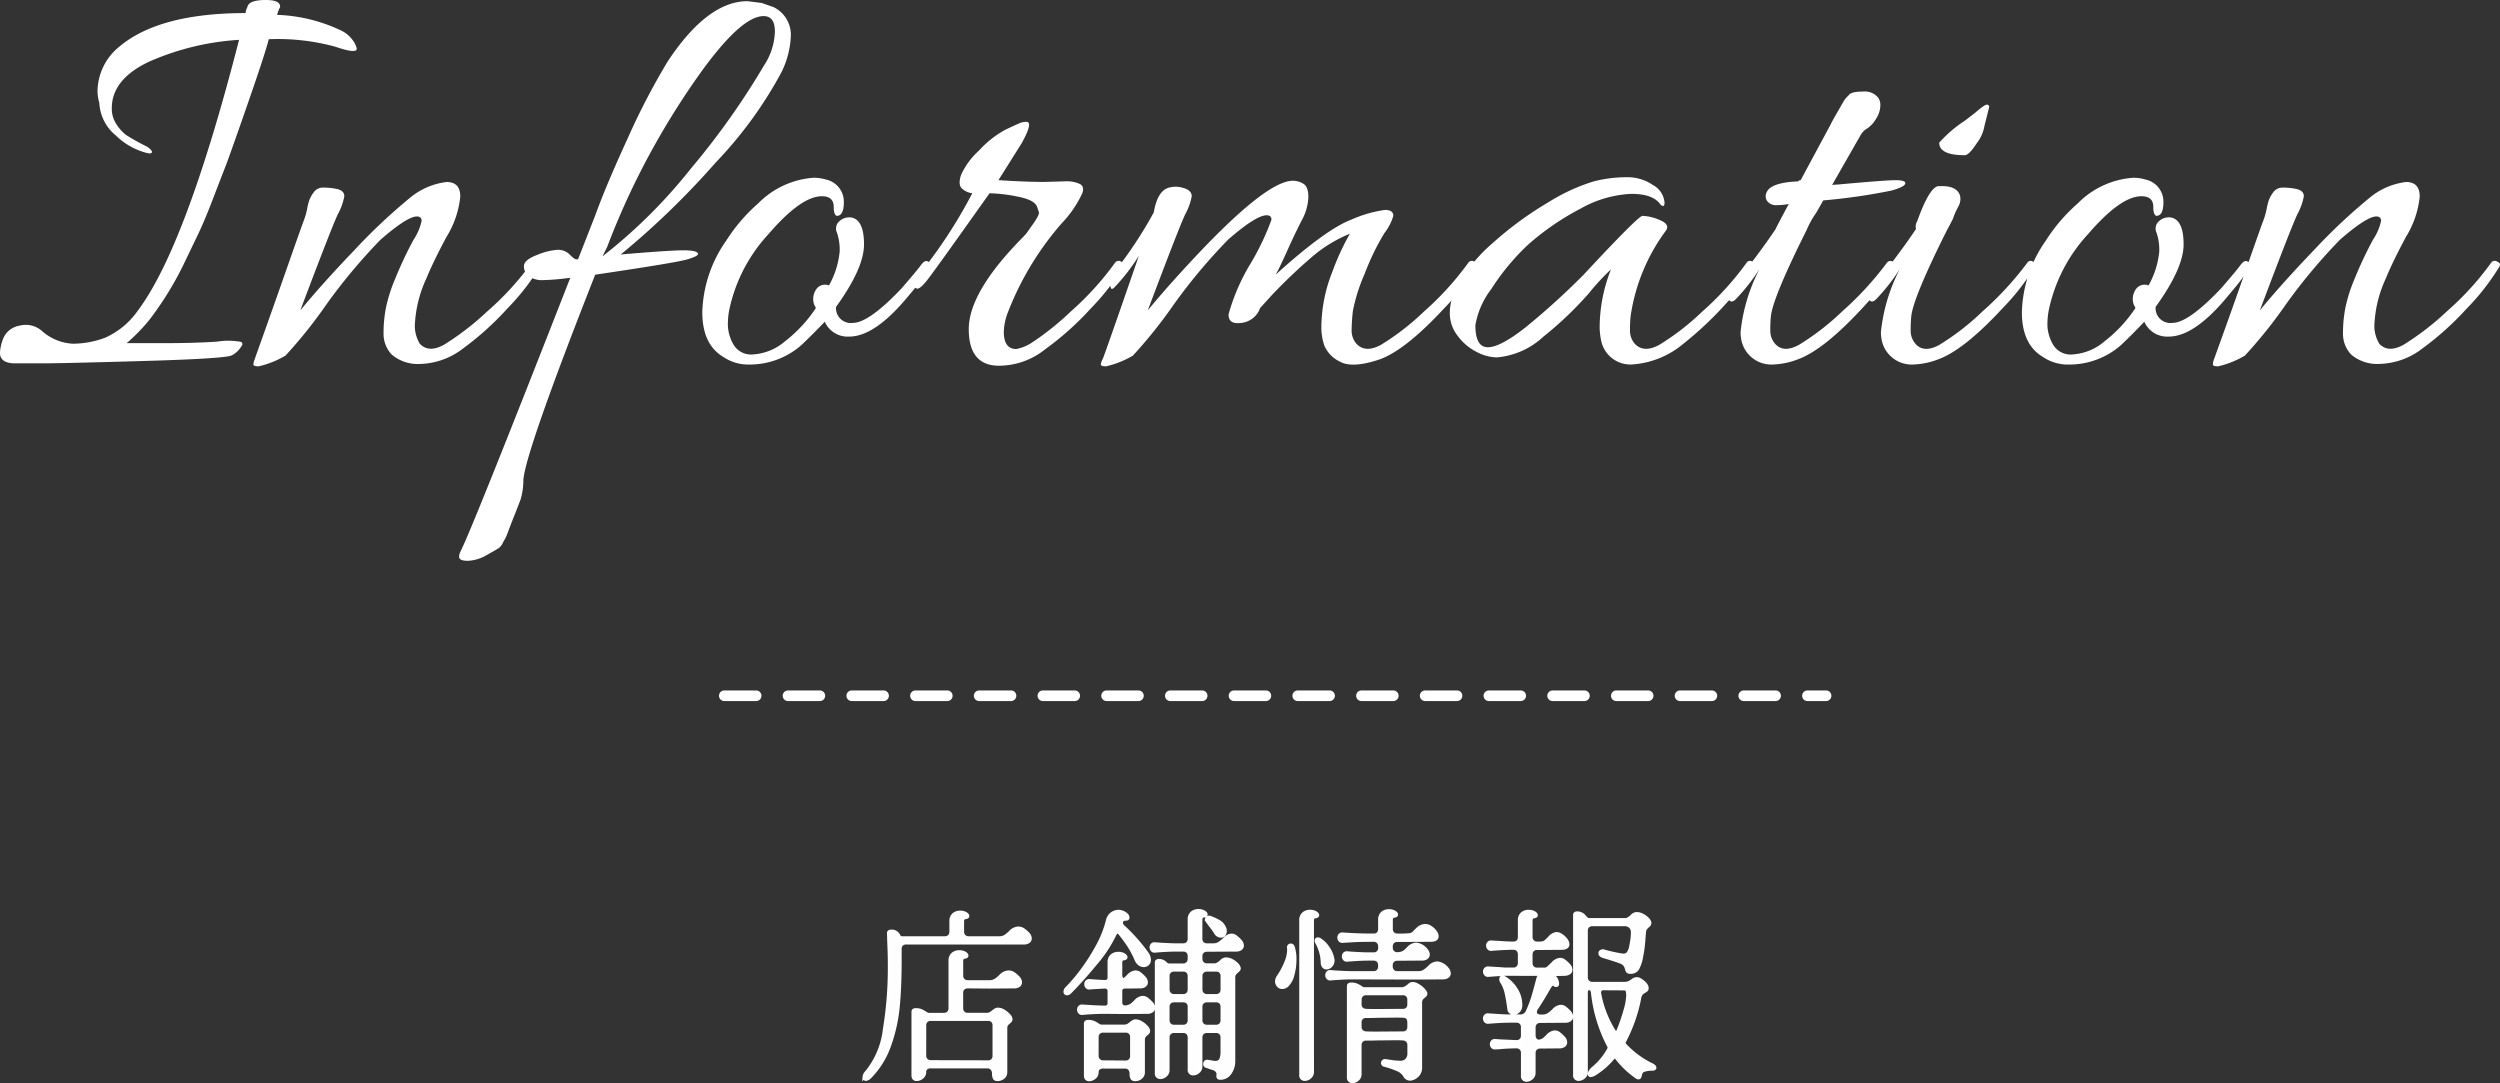
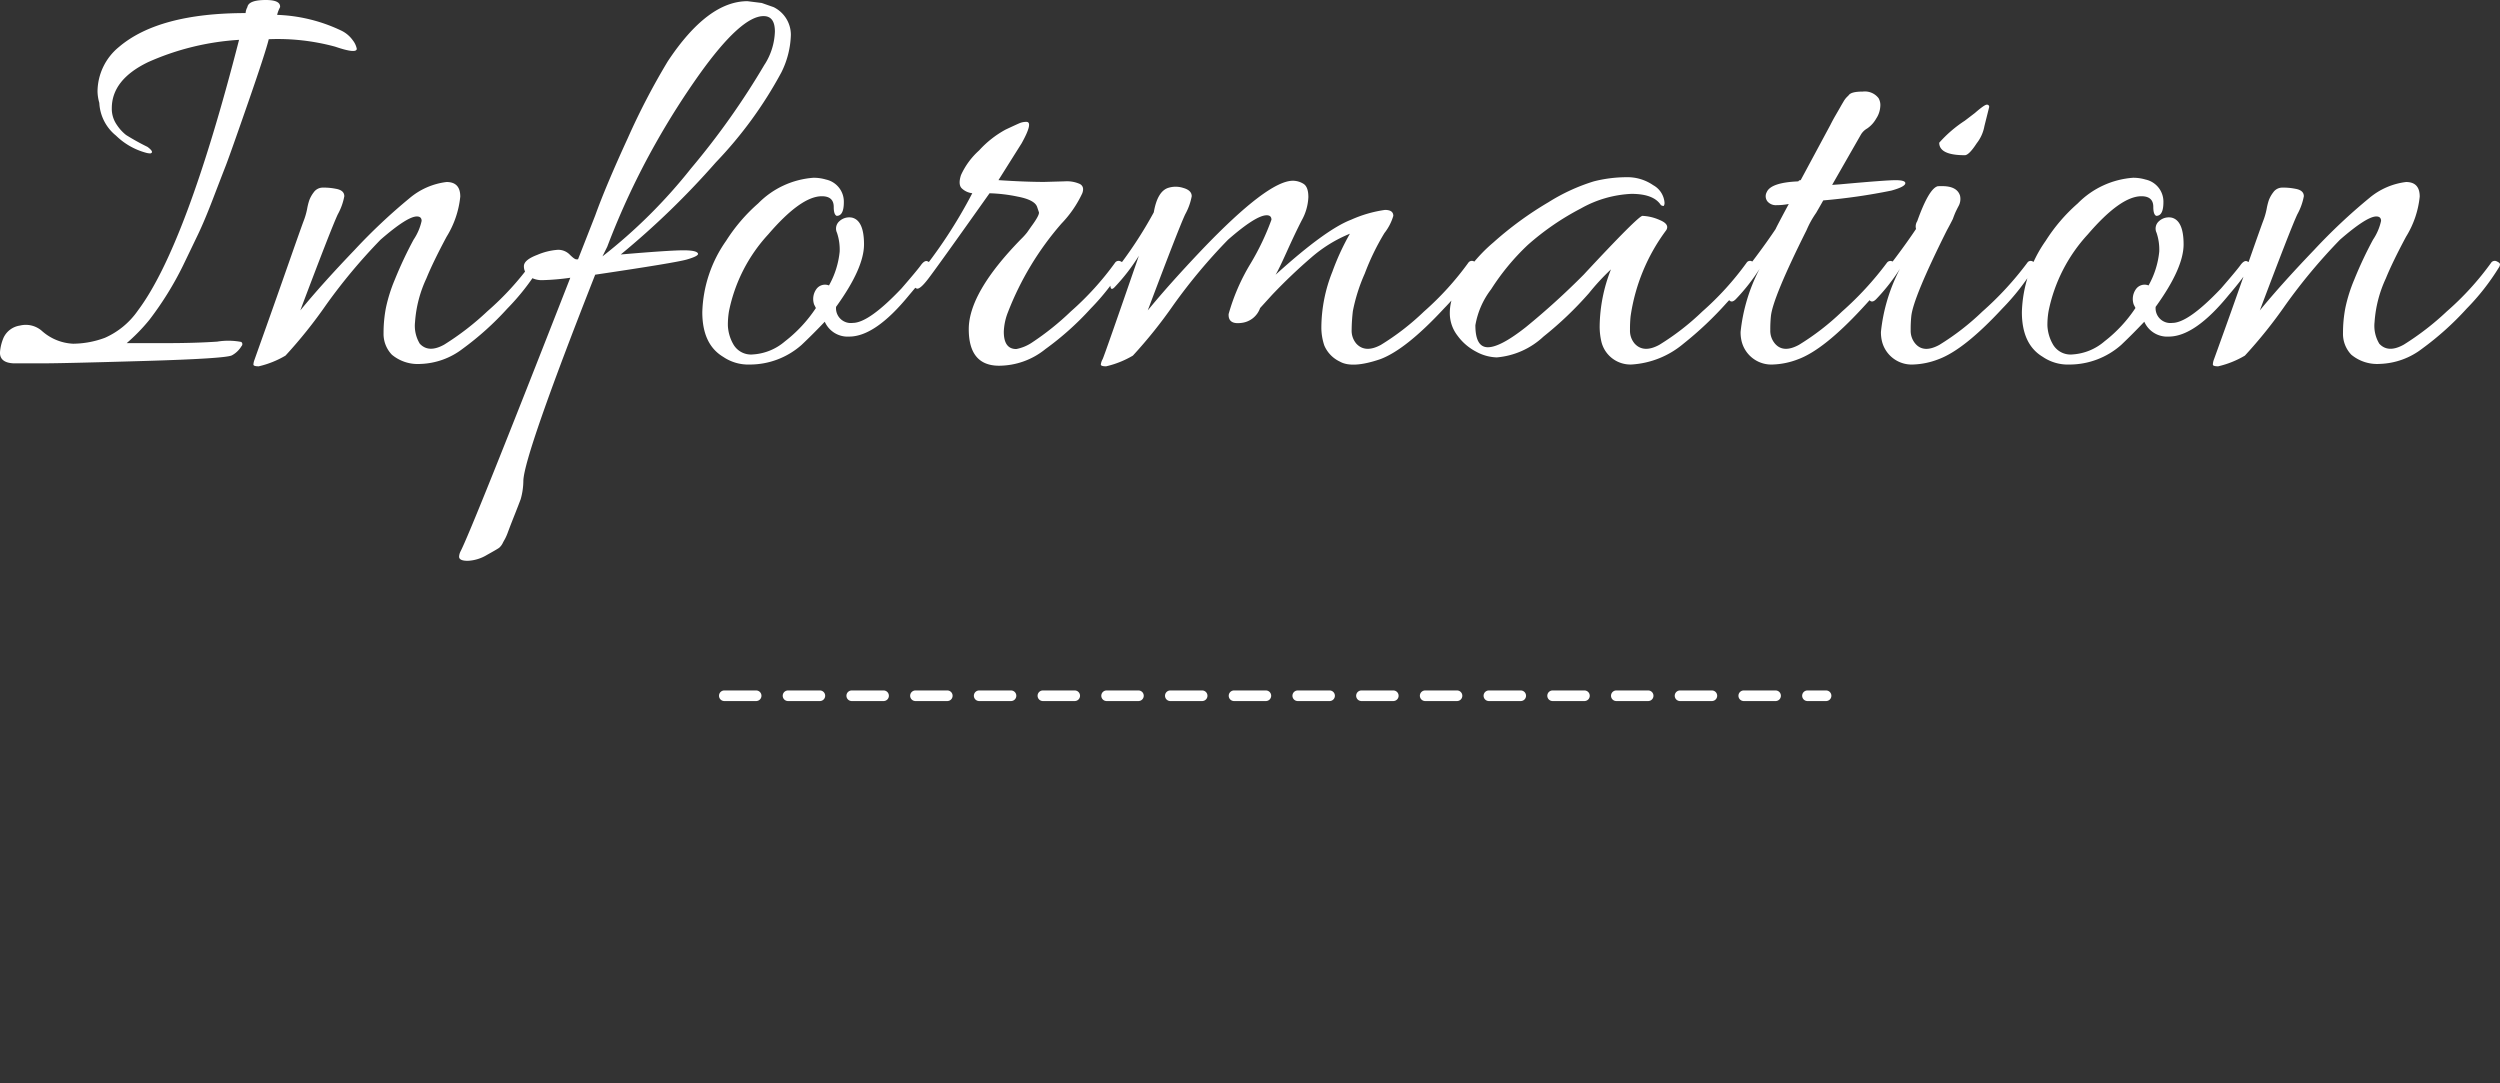
<svg xmlns="http://www.w3.org/2000/svg" width="235.424" height="102.004" viewBox="0 0 235.424 102.004">
  <rect x="0" y="0" width="235.424" height="102.004" fill="#333333" stroke="none" />
  <g id="cta_b" transform="translate(-1322.416 -10322.81)">
    <path id="パス_32767" data-name="パス 32767" d="M-105.056-22.848a2.643,2.643,0,0,0,.476,1.568,4.059,4.059,0,0,0,.868.952,22.03,22.03,0,0,0,2.016,1.12q.672.5.28.616a1.645,1.645,0,0,1-.392-.056,6.451,6.451,0,0,1-2.856-1.624,4.225,4.225,0,0,1-1.568-3.08,4.136,4.136,0,0,1-.168-1.064,5.462,5.462,0,0,1,2.016-4.2q3.752-3.192,11.928-3.192a1.321,1.321,0,0,1,.168-.56q.112-.672,1.736-.672,1.4,0,1.344.672a3.1,3.1,0,0,0-.28.728A15.2,15.2,0,0,1-83.5-30.184a2.834,2.834,0,0,1,1.148.952,1.868,1.868,0,0,1,.364.784q0,.5-2.044-.2a20.646,20.646,0,0,0-6.244-.7q-.28,1.176-1.932,5.936T-94.3-17.5q-.448,1.148-1.232,3.192t-1.4,3.332q-.616,1.288-1.4,2.912a30.413,30.413,0,0,1-3.192,5.152,17.108,17.108,0,0,1-2.128,2.184h3.7q2.744,0,4.816-.14a6.5,6.5,0,0,1,2.268.028.256.256,0,0,1,.028.392,2.352,2.352,0,0,1-.9.868q-.56.308-8.232.532t-9.576.224H-114.3q-1.288-.056-1.288-1.008a4.325,4.325,0,0,1,.336-1.4,2.021,2.021,0,0,1,1.54-1.148,2.3,2.3,0,0,1,2.044.476A4.736,4.736,0,0,0-108.7-.672a8.74,8.74,0,0,0,3-.56,7.425,7.425,0,0,0,3.108-2.576q4.536-6.048,9.52-25.48a24.631,24.631,0,0,0-8.568,2.1Q-105.056-25.536-105.056-22.848ZM-73.528-15.9q1.288,0,1.288,1.372a8.852,8.852,0,0,1-1.288,3.78q-1.288,2.408-1.9,3.92A11.563,11.563,0,0,0-76.5-2.716a3.252,3.252,0,0,0,.448,2.044q.84.9,2.3.084a25.81,25.81,0,0,0,4.06-3.136A26.99,26.99,0,0,0-65.52-8.288a.407.407,0,0,1,.532-.14q.308.14.308.28a.568.568,0,0,1-.112.308,21.82,21.82,0,0,1-3.024,3.864,27.744,27.744,0,0,1-4.2,3.78,6.875,6.875,0,0,1-3.976,1.428A3.808,3.808,0,0,1-78.68.364a2.824,2.824,0,0,1-.784-2.044,12.4,12.4,0,0,1,.224-2.38,14.657,14.657,0,0,1,.84-2.66,37.649,37.649,0,0,1,1.764-3.752,5.118,5.118,0,0,0,.756-1.764q0-.42-.448-.42-.9,0-3.416,2.184A52.675,52.675,0,0,0-84.868-4.34,44.518,44.518,0,0,1-88.7.448a8.841,8.841,0,0,1-2.52,1.008q-.5,0-.5-.168a1.521,1.521,0,0,1,.112-.476Q-91.5.5-90.524-2.24T-88.4-8.26q1.148-3.276,1.4-3.948a6.686,6.686,0,0,0,.336-1.148,5.78,5.78,0,0,1,.2-.812,2.854,2.854,0,0,1,.42-.756,1.037,1.037,0,0,1,.812-.448,5.783,5.783,0,0,1,1.288.112q.784.14.784.7a5.691,5.691,0,0,1-.616,1.708q-.616,1.316-3.528,9.044,2.016-2.464,5.1-5.684A53.73,53.73,0,0,1-77-14.392,6.62,6.62,0,0,1-73.528-15.9Zm5.264,34.048a1.5,1.5,0,0,1-.308.392q-.14.112-1.148.672a3.824,3.824,0,0,1-1.82.56q-.812,0-.812-.392a1.291,1.291,0,0,1,.112-.448q1.008-1.9,10.36-25.816a22.275,22.275,0,0,1-2.576.224,2.12,2.12,0,0,1-1.316-.364,1.143,1.143,0,0,1-.476-.952q0-.588,1.26-1.064a6.017,6.017,0,0,1,1.932-.476,1.52,1.52,0,0,1,1.12.448q.448.448.616.448h.168l1.624-4.144q1.008-2.8,3.08-7.308a65.928,65.928,0,0,1,3.752-7.2q3.752-5.656,7.5-5.656l1.344.168,1.12.392a2.908,2.908,0,0,1,1.624,2.6,8.4,8.4,0,0,1-.9,3.556,38.753,38.753,0,0,1-6.16,8.456,76.675,76.675,0,0,1-8.96,8.68q4.592-.392,5.908-.392t1.372.336q0,.224-1.064.532t-8.624,1.428Q-66.192,9.744-66.3,12.208a6.475,6.475,0,0,1-.252,1.764q-.2.532-.476,1.232t-.42,1.064q-.14.364-.308.812a4.862,4.862,0,0,1-.28.644Q-68.152,17.92-68.264,18.144Zm24.7-45.136a6.123,6.123,0,0,0,.952-3.08q0-1.456-1.064-1.456-2.128,0-6.048,5.488a73.578,73.578,0,0,0-4.088,6.44,71.355,71.355,0,0,0-4.592,9.8l-.448.9a49.43,49.43,0,0,0,8.344-8.288A71.591,71.591,0,0,0-43.568-26.992ZM-37.52-6.16a8.124,8.124,0,0,0,1.008-3.192,4.978,4.978,0,0,0-.252-1.764.919.919,0,0,1,.224-1.092,1.361,1.361,0,0,1,1.2-.336q1.12.28,1.12,2.52t-2.632,5.88A1.393,1.393,0,0,0-35.28-2.632q1.512,0,4.592-3.248,1.456-1.68,1.82-2.184t.644-.364q.28.14.28.252,0,.56-2.016,2.912-3.192,3.92-5.656,3.92a2.349,2.349,0,0,1-2.3-1.4Q-39.032-1.568-40.1-.56a7.357,7.357,0,0,1-4.872,1.848A4.193,4.193,0,0,1-47.488.56q-1.96-1.176-1.96-4.2a12.229,12.229,0,0,1,2.24-6.72,16.24,16.24,0,0,1,3.024-3.528A8.127,8.127,0,0,1-38.976-16.3a4.071,4.071,0,0,1,1.176.168A2.131,2.131,0,0,1-36.12-14q0,1.288-.672,1.288-.28-.112-.28-.84,0-1.008-1.12-1.008-1.96,0-5.04,3.584a15.051,15.051,0,0,0-3.7,7.224A7.7,7.7,0,0,0-47.04-2.38a3.892,3.892,0,0,0,.5,1.736,1.914,1.914,0,0,0,1.876.98,5.1,5.1,0,0,0,3-1.232,13.093,13.093,0,0,0,2.912-3.136l-.168-.336A1.6,1.6,0,0,1-38.7-5.824,1,1,0,0,1-37.52-6.16ZM-21.5,1.4q-2.856,0-2.856-3.444t4.928-8.484a6.4,6.4,0,0,0,.56-.616l.392-.56q.784-1.064.728-1.344l-.168-.5q-.224-.672-1.848-.98A14.791,14.791,0,0,0-22.4-14.84q-5.04,7.112-5.824,8.12t-1.064.84a.472.472,0,0,1-.28-.392,1.36,1.36,0,0,1,.336-.672,45.83,45.83,0,0,0,5.208-7.9,1.707,1.707,0,0,1-1.008-.476q-.336-.364-.056-1.232a7,7,0,0,1,1.708-2.324,9.49,9.49,0,0,1,2.492-1.96q1.064-.5,1.344-.616a1.644,1.644,0,0,1,.616-.112q.672,0-.448,2.016l-2.184,3.472q2.52.168,4.312.168l1.96-.056a2.968,2.968,0,0,1,1.4.252q.448.252.224.868a10.473,10.473,0,0,1-1.96,2.856,28.17,28.17,0,0,0-5.04,8.344,5.477,5.477,0,0,0-.392,1.848q0,1.624,1.176,1.624A4.014,4.014,0,0,0-18.4-.784a25.833,25.833,0,0,0,3.668-2.94,27.534,27.534,0,0,0,4.144-4.564.407.407,0,0,1,.532-.14q.308.14.308.28a.568.568,0,0,1-.112.308A21.82,21.82,0,0,1-12.88-3.976,27.474,27.474,0,0,1-17.136-.168,6.971,6.971,0,0,1-21.5,1.4ZM-3.36-14.56a5.691,5.691,0,0,1-.616,1.708Q-4.592-11.536-7.5-3.808q2.016-2.464,5.1-5.712,6.216-6.5,8.568-6.5a1.909,1.909,0,0,1,.98.28q.476.28.476,1.26A4.872,4.872,0,0,1,7-12.292q-.616,1.2-1.4,2.94T4.536-7.168q4.7-4.256,7.112-5.18a11.781,11.781,0,0,1,3.192-.924q.784,0,.784.56a4.848,4.848,0,0,1-.84,1.624A22.761,22.761,0,0,0,12.936-7.28a16.408,16.408,0,0,0-1.12,3.528A16.424,16.424,0,0,0,11.7-1.96a1.866,1.866,0,0,0,.448,1.288q.84.9,2.3.112A23.67,23.67,0,0,0,18.508-3.7,27.81,27.81,0,0,0,22.68-8.288a.407.407,0,0,1,.532-.14q.308.14.308.28a.568.568,0,0,1-.112.308,21.82,21.82,0,0,1-3.024,3.864Q16.8-.112,14.392.784q-2.632.9-3.808.224A2.948,2.948,0,0,1,9.128-.5a5.285,5.285,0,0,1-.28-1.68A14.28,14.28,0,0,1,9.884-7.448a23.116,23.116,0,0,1,1.652-3.584A13.04,13.04,0,0,0,7.9-8.792,50.917,50.917,0,0,0,4.2-5.264L3.08-4.032a2.108,2.108,0,0,1-1.764,1.4q-1.26.168-1.2-.84a19.1,19.1,0,0,1,2.072-4.76,23.839,23.839,0,0,0,1.96-4.116q0-.42-.448-.42-1.008,0-3.64,2.3A52.676,52.676,0,0,0-5.068-4.34,44.518,44.518,0,0,1-8.9.448a8.841,8.841,0,0,1-2.52,1.008q-.5,0-.5-.168a1.289,1.289,0,0,1,.168-.5q.168-.336,3.416-9.744a18.106,18.106,0,0,1-2.24,2.912q-.448.5-.448-.2a1.9,1.9,0,0,1,.392-1.2,39.259,39.259,0,0,0,3.7-5.6q.336-1.96,1.344-2.3a2.322,2.322,0,0,1,1.428,0Q-3.36-15.12-3.36-14.56ZM25.368.616A4.26,4.26,0,0,1,23.436.084a5.059,5.059,0,0,1-1.764-1.512,3.456,3.456,0,0,1-.728-2.1,4.7,4.7,0,0,1,.5-2.128A14.655,14.655,0,0,1,25.06-10.22,32.41,32.41,0,0,1,30.24-14,17.91,17.91,0,0,1,34.5-15.96a12.562,12.562,0,0,1,3.052-.392A4.284,4.284,0,0,1,40.1-15.6,2.058,2.058,0,0,1,41.16-14a.583.583,0,0,1-.056.336q-.056.056-.28-.056-.672-1.064-2.772-1.064a10.606,10.606,0,0,0-4.76,1.372A24.7,24.7,0,0,0,28.28-9.968,21.92,21.92,0,0,0,24.836-5.8a7.683,7.683,0,0,0-1.484,3.388q0,2.072,1.176,2.072t3.584-1.9a70.315,70.315,0,0,0,5.432-4.928q5.152-5.544,5.544-5.544a4.413,4.413,0,0,1,1.624.392q.952.392.616.952a17.828,17.828,0,0,0-3.36,8.12,12.069,12.069,0,0,0-.056,1.288A1.866,1.866,0,0,0,38.36-.672q.84.9,2.3.112A23.67,23.67,0,0,0,44.716-3.7a27.81,27.81,0,0,0,4.172-4.592.378.378,0,0,1,.5-.14q.28.14.28.252,0,.84-2.66,3.668a32.871,32.871,0,0,1-4.06,3.836,8.371,8.371,0,0,1-4.872,1.96A2.811,2.811,0,0,1,35.224-.84a6.246,6.246,0,0,1-.168-1.512,14.984,14.984,0,0,1,1.064-5.32,21.65,21.65,0,0,0-2.072,2.24,33.281,33.281,0,0,1-4.284,4.088A7.343,7.343,0,0,1,25.368.616ZM57.68-15.68q4.312-.392,5.236-.392t.924.28q0,.336-1.316.7a55.7,55.7,0,0,1-6.412.924q-.28.5-.672,1.176a8.757,8.757,0,0,0-.9,1.624q-3.192,6.384-3.36,8.12a12.069,12.069,0,0,0-.056,1.288,1.866,1.866,0,0,0,.448,1.288q.784.9,2.24.112A23.67,23.67,0,0,0,57.876-3.7,30.173,30.173,0,0,0,62.1-8.288a.411.411,0,0,1,.56-.112q.84.392-2.912,4.424Q56.168-.112,53.76.784a7.21,7.21,0,0,1-2.352.5A2.881,2.881,0,0,1,48.44-.84a3.5,3.5,0,0,1-.112-.952A16.46,16.46,0,0,1,50.12-7.728a18.015,18.015,0,0,1-2.184,2.8q-.5.56-.784,0a.7.7,0,0,1-.056-.308.829.829,0,0,1,.224-.476q2.744-3.416,4.312-5.768,0-.056,1.232-2.352a5.84,5.84,0,0,1-1.148.112,1.026,1.026,0,0,1-.868-.364.8.8,0,0,1-.056-.868q.392-.9,2.968-1.008a.226.226,0,0,1,.224-.112l2.8-5.208q.224-.448.5-.924t.42-.728q.14-.252.308-.532a2.166,2.166,0,0,1,.28-.392l.224-.224q.224-.336,1.316-.336a1.624,1.624,0,0,1,1.484.616,1.292,1.292,0,0,1,.168.756,2.307,2.307,0,0,1-.392,1.176,2.736,2.736,0,0,1-.84.924,1.614,1.614,0,0,0-.616.616l-2.688,4.7Zm9.632.168q1.4,0,1.68.9a1.39,1.39,0,0,1-.14.98q-.252.476-.364.756t-.168.448q-.28.56-.56,1.064-3.192,6.384-3.36,8.12a12.07,12.07,0,0,0-.056,1.288,1.866,1.866,0,0,0,.448,1.288q.784.9,2.24.112A23.67,23.67,0,0,0,71.092-3.7,30.173,30.173,0,0,0,75.32-8.288a.378.378,0,0,1,.5-.14q.28.14.28.28a.568.568,0,0,1-.112.308,21.82,21.82,0,0,1-3.024,3.864Q69.384-.112,66.976.784a7.21,7.21,0,0,1-2.352.5A2.881,2.881,0,0,1,61.656-.84a3.5,3.5,0,0,1-.112-.952,16.46,16.46,0,0,1,1.792-5.936,18.015,18.015,0,0,1-2.184,2.8q-.5.56-.784,0a.7.7,0,0,1-.056-.308.829.829,0,0,1,.224-.476q2.744-3.416,4.312-5.768a.906.906,0,0,1,.112-.728q1.12-3.136,1.96-3.3Zm4.424-7.448-.448,1.792a3.674,3.674,0,0,1-.728,1.624q-.728,1.12-1.12,1.12-2.408,0-2.408-1.176a11.86,11.86,0,0,1,2.408-2.072l.952-.728q.9-.784,1.12-.784A.2.2,0,0,1,71.736-22.96ZM86.744-6.16a8.124,8.124,0,0,0,1.008-3.192,4.978,4.978,0,0,0-.252-1.764.919.919,0,0,1,.224-1.092,1.361,1.361,0,0,1,1.2-.336q1.12.28,1.12,2.52t-2.632,5.88a1.393,1.393,0,0,0,1.568,1.512q1.512,0,4.592-3.248,1.456-1.68,1.82-2.184t.644-.364q.28.14.28.252,0,.56-2.016,2.912-3.192,3.92-5.656,3.92a2.349,2.349,0,0,1-2.3-1.4Q85.232-1.568,84.168-.56A7.357,7.357,0,0,1,79.3,1.288,4.193,4.193,0,0,1,76.776.56q-1.96-1.176-1.96-4.2a12.229,12.229,0,0,1,2.24-6.72,16.24,16.24,0,0,1,3.024-3.528A8.127,8.127,0,0,1,85.288-16.3a4.071,4.071,0,0,1,1.176.168A2.131,2.131,0,0,1,88.144-14q0,1.288-.672,1.288-.28-.112-.28-.84,0-1.008-1.12-1.008-1.96,0-5.04,3.584a15.051,15.051,0,0,0-3.7,7.224,7.7,7.7,0,0,0-.112,1.372,3.892,3.892,0,0,0,.5,1.736A1.914,1.914,0,0,0,79.6.336,5.1,5.1,0,0,0,82.6-.9a13.092,13.092,0,0,0,2.912-3.136l-.168-.336a1.6,1.6,0,0,1,.224-1.456A1,1,0,0,1,86.744-6.16ZM110.992-15.9q1.288,0,1.288,1.372a8.852,8.852,0,0,1-1.288,3.78q-1.288,2.408-1.9,3.92a11.563,11.563,0,0,0-1.064,4.116,3.252,3.252,0,0,0,.448,2.044q.84.9,2.3.084a25.81,25.81,0,0,0,4.06-3.136A26.99,26.99,0,0,0,119-8.288a.407.407,0,0,1,.532-.14q.308.14.308.28a.568.568,0,0,1-.112.308A21.82,21.82,0,0,1,116.7-3.976,27.744,27.744,0,0,1,112.5-.2a6.875,6.875,0,0,1-3.976,1.428A3.808,3.808,0,0,1,105.84.364a2.824,2.824,0,0,1-.784-2.044,12.4,12.4,0,0,1,.224-2.38,14.657,14.657,0,0,1,.84-2.66,37.649,37.649,0,0,1,1.764-3.752,5.118,5.118,0,0,0,.756-1.764q0-.42-.448-.42-.9,0-3.416,2.184A52.675,52.675,0,0,0,99.652-4.34,44.518,44.518,0,0,1,95.816.448,8.841,8.841,0,0,1,93.3,1.456q-.5,0-.5-.168A1.521,1.521,0,0,1,92.9.812Q93.016.5,94-2.24t2.128-6.02q1.148-3.276,1.4-3.948a6.686,6.686,0,0,0,.336-1.148,5.78,5.78,0,0,1,.2-.812,2.854,2.854,0,0,1,.42-.756,1.037,1.037,0,0,1,.812-.448,5.783,5.783,0,0,1,1.288.112q.784.14.784.7a5.691,5.691,0,0,1-.616,1.708q-.616,1.316-3.528,9.044,2.016-2.464,5.1-5.684a53.73,53.73,0,0,1,5.208-4.9A6.62,6.62,0,0,1,110.992-15.9Z" transform="translate(1438 10355.85)" fill="#fff" />
-     <path id="パス_32769" data-name="パス 32769" d="M-36.856.612A7.825,7.825,0,0,0-35.173-3.46a35.636,35.636,0,0,0,.459-5.874q0-.986-.034-1.785t-.034-.986l-.017-.357q0-.187.255-.187a.726.726,0,0,1,.714.425.316.316,0,0,0,.289.2h4.029a.58.58,0,0,0,.442-.161.6.6,0,0,0,.153-.433v-.969a.8.8,0,0,1,.246-.637.917.917,0,0,1,.621-.212,1,1,0,0,1,.51.119q.2.119.2.238,0,.136-.272.153a.226.226,0,0,0-.161.119.431.431,0,0,0-.059.221v.969a.586.586,0,0,0,.162.433.586.586,0,0,0,.433.161h2.856a1.049,1.049,0,0,0,.569-.144,2.85,2.85,0,0,0,.484-.4,1.091,1.091,0,0,1,.765-.374.837.837,0,0,1,.442.136,2.673,2.673,0,0,1,.476.408.671.671,0,0,1,.187.425.371.371,0,0,1-.153.306.708.708,0,0,1-.442.119H-33.116a.6.6,0,0,0-.442.153.6.6,0,0,0-.153.442v1.037q0,2.465-.178,4.352A15.105,15.105,0,0,1-34.7-1.9a7.962,7.962,0,0,1-1.87,3.009.637.637,0,0,1-.34.187q-.187,0-.187-.2A.73.73,0,0,1-36.856.612Zm4.369-5.678q0-.187.255-.187a1.267,1.267,0,0,1,.5.085,2.574,2.574,0,0,1,.4.221.668.668,0,0,0,.289.136H-29.6a.58.58,0,0,0,.442-.161A.6.6,0,0,0-29-5.406V-9.86a.8.8,0,0,1,.247-.638.917.917,0,0,1,.62-.212,1,1,0,0,1,.51.119q.2.119.2.238,0,.136-.272.153a.226.226,0,0,0-.161.119.431.431,0,0,0-.06.221v1.377a.586.586,0,0,0,.161.433.586.586,0,0,0,.434.162H-25.3a1.049,1.049,0,0,0,.569-.145,2.85,2.85,0,0,0,.485-.4,1.091,1.091,0,0,1,.765-.374.837.837,0,0,1,.442.136,2.673,2.673,0,0,1,.476.408.671.671,0,0,1,.187.425.371.371,0,0,1-.153.306.708.708,0,0,1-.442.119l-2.329.017-2.023-.017a.6.6,0,0,0-.434.153.58.58,0,0,0-.161.442v1.411a.586.586,0,0,0,.161.433.586.586,0,0,0,.434.161h1.8a.628.628,0,0,0,.3-.076,1.434,1.434,0,0,0,.264-.179,2.219,2.219,0,0,1,.221-.161A.437.437,0,0,1-24.5-5.3a1.062,1.062,0,0,1,.553.17,2.042,2.042,0,0,1,.476.391.625.625,0,0,1,.2.357.268.268,0,0,1-.051.178,1.323,1.323,0,0,1-.153.145.865.865,0,0,0-.212.221.669.669,0,0,0-.076.357v4.1a.614.614,0,0,1-.238.51.833.833,0,0,1-.527.187q-.238,0-.306-.145a.907.907,0,0,1-.068-.382A.72.72,0,0,0-25.058.3.55.55,0,0,0-25.5.119h-5.3a.674.674,0,0,0-.442.127A.449.449,0,0,0-31.4.612a.62.62,0,0,1-.238.5.789.789,0,0,1-.51.2q-.34,0-.34-.391ZM-31.4-.952a.586.586,0,0,0,.162.433.586.586,0,0,0,.434.162l5.355.017A.58.58,0,0,0-25.007-.5a.6.6,0,0,0,.153-.433V-3.757a.6.6,0,0,0-.153-.442.6.6,0,0,0-.442-.153H-30.8a.6.6,0,0,0-.434.153.58.58,0,0,0-.162.442Zm21.692-9.826a.286.286,0,0,1-.264-.094.372.372,0,0,1-.093-.247.363.363,0,0,1,.093-.255.3.3,0,0,1,.264-.085l.408.034q1.071.068,1.649.068h.578a.58.58,0,0,0,.442-.161.6.6,0,0,0,.153-.434v-1.785a.8.8,0,0,1,.247-.637.917.917,0,0,1,.62-.212,1,1,0,0,1,.51.119q.2.119.2.238,0,.136-.272.153a.226.226,0,0,0-.161.119.431.431,0,0,0-.059.221v1.785a.586.586,0,0,0,.161.434.586.586,0,0,0,.434.161h.561a1.049,1.049,0,0,0,.569-.145,2.85,2.85,0,0,0,.485-.4,1.035,1.035,0,0,1,.68-.374.655.655,0,0,1,.391.136,3.322,3.322,0,0,1,.442.408.671.671,0,0,1,.187.425A.371.371,0,0,1-1.632-11a.708.708,0,0,1-.442.119l-2.72.017a.6.6,0,0,0-.434.153.58.58,0,0,0-.161.442v.2a.586.586,0,0,0,.161.434.586.586,0,0,0,.434.161h.731a.686.686,0,0,0,.28-.094A1.925,1.925,0,0,0-3.5-9.775a.7.7,0,0,1,.425-.255,1.136,1.136,0,0,1,.569.127,1.741,1.741,0,0,1,.5.357.715.715,0,0,1,.221.348.219.219,0,0,1-.034.179,1.67,1.67,0,0,1-.17.161,1.457,1.457,0,0,0-.229.247.623.623,0,0,0-.077.349V-.476a1.919,1.919,0,0,1-.357,1.2,1.075,1.075,0,0,1-.884.468.3.3,0,0,1-.187-.043A.179.179,0,0,1-3.774,1q0-.034.009-.2A.449.449,0,0,0-3.885.493.846.846,0,0,0-4.318.255Q-4.437.221-4.573.17T-4.828.085a.227.227,0,0,1-.187-.238A.237.237,0,0,1-4.939-.34a.258.258,0,0,1,.212-.051l.493.085a.807.807,0,0,0,.187.017.534.534,0,0,0,.535-.264,1.785,1.785,0,0,0,.128-.757V-2.618a.6.6,0,0,0-.153-.442.6.6,0,0,0-.442-.153h-.816a.6.6,0,0,0-.434.153.58.58,0,0,0-.161.442v2.7a.629.629,0,0,1-.23.5.738.738,0,0,1-.484.2.38.38,0,0,1-.28-.11A.378.378,0,0,1-6.477.357V-2.618A.6.6,0,0,0-6.63-3.06a.6.6,0,0,0-.442-.153h-.816a.6.6,0,0,0-.434.153.58.58,0,0,0-.161.442V.425a.629.629,0,0,1-.229.5.738.738,0,0,1-.484.2.38.38,0,0,1-.281-.11A.378.378,0,0,1-9.571.7v-10.4q0-.187.255-.187a.846.846,0,0,1,.612.272.455.455,0,0,0,.323.153h1.309A.58.58,0,0,0-6.63-9.63a.6.6,0,0,0,.153-.434v-.221a.6.6,0,0,0-.153-.442.6.6,0,0,0-.442-.153H-7.65q-.68,0-1.649.068ZM-18-7.293a16.124,16.124,0,0,0,1.385-1.632A18.319,18.319,0,0,0-15.156-11.2a10.074,10.074,0,0,0,.977-2.448,1.086,1.086,0,0,1,.4-.646,1.073,1.073,0,0,1,.655-.221,1.119,1.119,0,0,1,.34.068,1.154,1.154,0,0,1,.391.238.392.392,0,0,1,.136.272q0,.1-.068.127a.686.686,0,0,1-.221.026.3.3,0,0,0-.229.1.341.341,0,0,0-.094.238.5.5,0,0,0,.17.357,16.255,16.255,0,0,1,2.261,2.55,1,1,0,0,1,.2.578.523.523,0,0,1-.153.4.524.524,0,0,1-.374.144.693.693,0,0,1-.4-.136.939.939,0,0,1-.314-.408,8.915,8.915,0,0,0-.663-1.275,12.942,12.942,0,0,0-.867-1.19.294.294,0,0,0-.238-.136q-.119,0-.221.187A12.393,12.393,0,0,1-15.292-9.6q-1.317,1.6-2.406,2.686a.429.429,0,0,1-.289.153.184.184,0,0,1-.136-.051.184.184,0,0,1-.051-.136A.49.49,0,0,1-18-7.293Zm13.226-6.29a.293.293,0,0,1-.068-.187.178.178,0,0,1,.093-.17.307.307,0,0,1,.247,0,4.728,4.728,0,0,1,.841.391,1.283,1.283,0,0,1,.5.578.638.638,0,0,1,.068.289.522.522,0,0,1-.119.357.388.388,0,0,1-.306.136.583.583,0,0,1-.493-.34,7.9,7.9,0,0,0-.493-.68Q-4.743-13.532-4.777-13.583Zm-11.764,8.67a.286.286,0,0,1-.263-.093.372.372,0,0,1-.094-.247.363.363,0,0,1,.094-.255.3.3,0,0,1,.263-.085l.578.034q.714.051,1.513.068a.376.376,0,0,0,.425-.425V-6.97a.376.376,0,0,0-.425-.425q-.748.034-1.411.085a.286.286,0,0,1-.264-.094.372.372,0,0,1-.094-.246.363.363,0,0,1,.094-.255.3.3,0,0,1,.264-.085q1.105.085,1.445.085.391,0,.391-.408V-9.707a.8.8,0,0,1,.247-.637.917.917,0,0,1,.621-.213,1,1,0,0,1,.51.119q.2.119.2.238,0,.136-.272.153a.226.226,0,0,0-.161.119.431.431,0,0,0-.059.221v1.173a.6.6,0,0,0,.076.314.215.215,0,0,0,.179.127.226.226,0,0,0,.136-.051,2.859,2.859,0,0,0,.323-.289,1.035,1.035,0,0,1,.68-.374.655.655,0,0,1,.391.136,3.322,3.322,0,0,1,.442.408.671.671,0,0,1,.187.425.371.371,0,0,1-.153.306.708.708,0,0,1-.442.119l-1.394.017a.376.376,0,0,0-.425.425v1.037a.42.42,0,0,0,.127.323.413.413,0,0,0,.332.1,1.3,1.3,0,0,0,.51-.153,3.173,3.173,0,0,0,.425-.374,1.035,1.035,0,0,1,.68-.374.655.655,0,0,1,.391.136,3.322,3.322,0,0,1,.442.408.671.671,0,0,1,.187.425A.371.371,0,0,1-10-5.134a.708.708,0,0,1-.442.119L-12.6-5l-1.887-.017q-.68,0-1.649.068Zm8.058-2.261a.586.586,0,0,0,.161.433.586.586,0,0,0,.434.161h.816A.58.58,0,0,0-6.63-6.74a.6.6,0,0,0,.153-.433V-8.4A.6.6,0,0,0-6.63-8.84a.6.6,0,0,0-.442-.153h-.816a.6.6,0,0,0-.434.153.58.58,0,0,0-.161.442Zm3.689-1.819a.6.6,0,0,0-.434.153.58.58,0,0,0-.161.442v1.224a.586.586,0,0,0,.161.433.586.586,0,0,0,.434.161h.816a.58.58,0,0,0,.442-.161.6.6,0,0,0,.153-.433V-8.4a.6.6,0,0,0-.153-.442.6.6,0,0,0-.442-.153ZM-8.483-4.284a.586.586,0,0,0,.161.433.586.586,0,0,0,.434.162h.816a.58.58,0,0,0,.442-.162.6.6,0,0,0,.153-.433V-5.508A.6.6,0,0,0-6.63-5.95.6.6,0,0,0-7.072-6.1h-.816a.6.6,0,0,0-.434.153.58.58,0,0,0-.161.442Zm3.094,0a.586.586,0,0,0,.161.433.586.586,0,0,0,.434.162h.816a.58.58,0,0,0,.442-.162.6.6,0,0,0,.153-.433V-5.508a.6.6,0,0,0-.153-.442A.6.6,0,0,0-3.978-6.1h-.816a.6.6,0,0,0-.434.153.58.58,0,0,0-.161.442ZM-11.951.8A.72.72,0,0,0-12.1.315a.55.55,0,0,0-.442-.178h-2.023a.674.674,0,0,0-.442.127.449.449,0,0,0-.153.366.62.62,0,0,1-.238.5.789.789,0,0,1-.51.2q-.34,0-.34-.391v-4.9q0-.187.255-.187a1.267,1.267,0,0,1,.5.085,2.574,2.574,0,0,1,.4.221.668.668,0,0,0,.289.136h2.244a.628.628,0,0,0,.3-.077A1.434,1.434,0,0,0-12-3.961a2.219,2.219,0,0,1,.221-.161.437.437,0,0,1,.238-.076,1.062,1.062,0,0,1,.552.17,2.042,2.042,0,0,1,.476.391.625.625,0,0,1,.2.357.268.268,0,0,1-.051.179,1.323,1.323,0,0,1-.153.145.865.865,0,0,0-.212.221.669.669,0,0,0-.076.357V.629a.614.614,0,0,1-.238.51.833.833,0,0,1-.527.187q-.238,0-.306-.145A.907.907,0,0,1-11.951.8ZM-15.164-.935A.586.586,0,0,0-15-.5a.586.586,0,0,0,.433.162l2.074.017a.58.58,0,0,0,.442-.162A.6.6,0,0,0-11.9-.918V-2.652a.6.6,0,0,0-.153-.442.6.6,0,0,0-.442-.153h-2.074A.6.6,0,0,0-15-3.094a.58.58,0,0,0-.161.442Zm22-7.225a.286.286,0,0,1-.263-.094A.372.372,0,0,1,6.477-8.5a.363.363,0,0,1,.094-.255.3.3,0,0,1,.263-.085l.408.034q1.071.068,1.649.068H10.88A.557.557,0,0,0,11.3-8.9a.6.6,0,0,0,.153-.433v-.1a.6.6,0,0,0-.153-.442.6.6,0,0,0-.442-.153h-.408q-.68,0-1.649.068L8.4-9.928a.286.286,0,0,1-.264-.094.372.372,0,0,1-.094-.246.363.363,0,0,1,.094-.255.3.3,0,0,1,.264-.085l.408.034q1.071.068,1.649.068h.408a.58.58,0,0,0,.442-.161.6.6,0,0,0,.153-.434v-.085a.629.629,0,0,0-.153-.45.557.557,0,0,0-.425-.162q-1.156,0-1.674.026T7.973-11.7a.286.286,0,0,1-.263-.093.372.372,0,0,1-.094-.247.363.363,0,0,1,.094-.255.3.3,0,0,1,.263-.085q.782.051,1.385.076t1.521.026a.574.574,0,0,0,.425-.153.6.6,0,0,0,.153-.442v-.85a.8.8,0,0,1,.247-.637.917.917,0,0,1,.62-.213,1,1,0,0,1,.51.119q.2.119.2.238,0,.136-.272.153a.226.226,0,0,0-.161.119.431.431,0,0,0-.059.221v.85a.586.586,0,0,0,.161.434.586.586,0,0,0,.434.161,9.254,9.254,0,0,0,1.19-.042.68.68,0,0,0,.382-.221,3.239,3.239,0,0,1,.281-.28,1.072,1.072,0,0,1,.765-.357.875.875,0,0,1,.476.153,1.666,1.666,0,0,1,.459.425.761.761,0,0,1,.17.425q0,.374-.6.374l-3.145.017a.557.557,0,0,0-.425.161.6.6,0,0,0-.153.434v.068a.592.592,0,0,0,.17.451.611.611,0,0,0,.476.144,1.264,1.264,0,0,0,.51-.127,1.506,1.506,0,0,0,.281-.221l.179-.178a1.078,1.078,0,0,1,.748-.374,1.39,1.39,0,0,1,.935.544.671.671,0,0,1,.187.425.371.371,0,0,1-.153.306.708.708,0,0,1-.442.119l-2.3.017a.6.6,0,0,0-.434.153.58.58,0,0,0-.161.442v.085A.6.6,0,0,0,12.7-8.9a.557.557,0,0,0,.425.162h1.955a1.049,1.049,0,0,0,.569-.144,2.85,2.85,0,0,0,.484-.4,1.078,1.078,0,0,1,.748-.374,1.39,1.39,0,0,1,.935.544A.671.671,0,0,1,18-8.687a.371.371,0,0,1-.153.306.708.708,0,0,1-.442.119l-2.329.017L8.891-8.262q-.68,0-1.649.068ZM5.117.6a.629.629,0,0,1-.229.5.738.738,0,0,1-.484.2.38.38,0,0,1-.281-.11A.378.378,0,0,1,4.029.867V-13.668a.8.8,0,0,1,.247-.637.917.917,0,0,1,.621-.212,1,1,0,0,1,.51.119q.2.119.2.238,0,.136-.272.153a.226.226,0,0,0-.161.119.431.431,0,0,0-.059.221ZM6.052-9.673a4.094,4.094,0,0,0-.51-1.887.293.293,0,0,1-.068-.187.15.15,0,0,1,.17-.17.4.4,0,0,1,.17.051,2.675,2.675,0,0,1,.807.825,2.577,2.577,0,0,1,.434,1.114.682.682,0,0,1-.179.51.573.573,0,0,1-.434.221.348.348,0,0,1-.263-.119A.571.571,0,0,1,6.052-9.673ZM1.9-8.364a7.054,7.054,0,0,0,.7-1.292,3.24,3.24,0,0,0,.289-1.207,1.013,1.013,0,0,0-.017-.221v-.051a.2.2,0,0,1,.059-.145.2.2,0,0,1,.145-.059q.17,0,.238.2a3.708,3.708,0,0,1,.153,1.156,5.362,5.362,0,0,1-.187,1.428,2.143,2.143,0,0,1-.527,1,.691.691,0,0,1-.476.2.484.484,0,0,1-.374-.17.589.589,0,0,1-.153-.408A.773.773,0,0,1,1.9-8.364ZM9.6.816a.629.629,0,0,1-.229.5.738.738,0,0,1-.484.2A.38.38,0,0,1,8.61,1.4a.378.378,0,0,1-.093-.314V-7.48q0-.187.255-.187a1.267,1.267,0,0,1,.5.085,2.574,2.574,0,0,1,.4.221.668.668,0,0,0,.289.136h3.587a.628.628,0,0,0,.3-.076,1.752,1.752,0,0,0,.264-.17q.119-.094.153-.128a.453.453,0,0,1,.306-.119.915.915,0,0,1,.459.153,2.106,2.106,0,0,1,.561.442q.2.238.2.323a.268.268,0,0,1-.051.179,1.323,1.323,0,0,1-.153.144.865.865,0,0,0-.212.221A.669.669,0,0,0,15.3-5.9V.187a1.044,1.044,0,0,1-.212.663,1.078,1.078,0,0,1-.535.374.64.64,0,0,1-.255.051A.583.583,0,0,1,13.8.935a1.409,1.409,0,0,0-.655-.544A8.926,8.926,0,0,0,11.9-.034a.2.2,0,0,1-.17-.2.218.218,0,0,1,.076-.17.205.205,0,0,1,.179-.051q.153.017.587.085a5.641,5.641,0,0,0,.875.068.763.763,0,0,0,.536-.213.875.875,0,0,0,.229-.672V-1.9a.6.6,0,0,0-.153-.442.633.633,0,0,0-.425-.17q-.17-.017-.731-.017l-1.734.017q-.408.017-.986.017a.574.574,0,0,0-.425.153A.6.6,0,0,0,9.6-1.9ZM9.6-5.8a.6.6,0,0,0,.153.442.633.633,0,0,0,.425.17q.221.017,1.037.017l2.414-.017a.574.574,0,0,0,.425-.153.6.6,0,0,0,.153-.442v-.391a.6.6,0,0,0-.153-.442.6.6,0,0,0-.442-.153H10.2a.6.6,0,0,0-.433.153.58.58,0,0,0-.161.442Zm.578,1.173a.574.574,0,0,0-.425.153.6.6,0,0,0-.153.442v.357a.6.6,0,0,0,.153.442.633.633,0,0,0,.425.17q.221.017,1.037.017l2.414-.017a.574.574,0,0,0,.425-.153.6.6,0,0,0,.153-.442v-.391q0-.578-.51-.595-.17-.017-.731-.017l-1.751.017Q10.795-4.624,10.183-4.624Zm11.509.544a.286.286,0,0,1-.264-.094.372.372,0,0,1-.094-.247.363.363,0,0,1,.094-.255.3.3,0,0,1,.264-.085l.782.051q.731.051,1.1.051h1.088a.693.693,0,0,0,.7-.425,10.85,10.85,0,0,0,.51-1.318q.2-.654.476-1.725a.9.9,0,0,1,.068-.2.45.45,0,0,0,.051-.161q0-.1-.187-.1L23.239-8.6l-.629.034-.918.068a.286.286,0,0,1-.264-.094.372.372,0,0,1-.094-.247.363.363,0,0,1,.094-.255.3.3,0,0,1,.264-.085l1.122.068.425.034h.8a.557.557,0,0,0,.425-.161.6.6,0,0,0,.153-.434v-.765a.629.629,0,0,0-.153-.45.557.557,0,0,0-.425-.161q-.612,0-1.649.068l-.408.034a.286.286,0,0,1-.264-.094.372.372,0,0,1-.094-.246.363.363,0,0,1,.094-.255.3.3,0,0,1,.264-.085q.476.034.612.034.969.068,1.445.068a.574.574,0,0,0,.425-.153.6.6,0,0,0,.153-.442v-1.547a.8.8,0,0,1,.247-.637.917.917,0,0,1,.621-.212,1,1,0,0,1,.51.119q.2.119.2.238,0,.136-.272.153a.226.226,0,0,0-.162.119.431.431,0,0,0-.059.221v1.547a.586.586,0,0,0,.162.434.586.586,0,0,0,.433.162,3.308,3.308,0,0,0,.51-.026A.655.655,0,0,0,27.1-11.7a4.282,4.282,0,0,0,.374-.365.987.987,0,0,1,.646-.357.812.812,0,0,1,.425.153,1.666,1.666,0,0,1,.459.425.761.761,0,0,1,.17.425q0,.374-.6.374l-2.295.017a.557.557,0,0,0-.425.161.6.6,0,0,0-.153.433v.765a.6.6,0,0,0,.153.434.557.557,0,0,0,.425.161h.765a.49.49,0,0,0,.289-.144q.17-.145.425-.4a1.035,1.035,0,0,1,.68-.374.655.655,0,0,1,.391.136,3.322,3.322,0,0,1,.442.408.671.671,0,0,1,.187.425.349.349,0,0,1-.153.3.835.835,0,0,1-.442.128l-.816.017q-.187,0-.187.085a.376.376,0,0,0,.085.17.958.958,0,0,1,.255.612q0,.17-.119.17a.272.272,0,0,1-.17-.068.6.6,0,0,0-.17-.068q-.119,0-.34.374-.493.884-1.173,1.921a.669.669,0,0,0-.119.357.323.323,0,0,0,.136.272.611.611,0,0,0,.374.1h.153a1.049,1.049,0,0,0,.569-.144,2.85,2.85,0,0,0,.484-.4,1.035,1.035,0,0,1,.68-.374.655.655,0,0,1,.391.136,3.322,3.322,0,0,1,.442.408.671.671,0,0,1,.187.425.371.371,0,0,1-.153.306.708.708,0,0,1-.442.119l-2.346.017a.6.6,0,0,0-.434.153.58.58,0,0,0-.162.442v.7a.652.652,0,0,0,.128.416.4.4,0,0,0,.331.161.937.937,0,0,0,.187-.034,1.1,1.1,0,0,0,.306-.162,3.973,3.973,0,0,0,.323-.3,1.035,1.035,0,0,1,.68-.374.655.655,0,0,1,.391.136,3.322,3.322,0,0,1,.442.408.671.671,0,0,1,.187.425.371.371,0,0,1-.153.306.708.708,0,0,1-.442.119l-1.785.017a.6.6,0,0,0-.434.153.58.58,0,0,0-.162.442V.68a.629.629,0,0,1-.229.5.738.738,0,0,1-.484.2A.38.38,0,0,1,25,1.266a.378.378,0,0,1-.094-.314V-1.173a.58.58,0,0,0-.162-.442.629.629,0,0,0-.45-.153q-.935.017-1.6.085l-.357.017a.286.286,0,0,1-.264-.094.372.372,0,0,1-.094-.247.363.363,0,0,1,.094-.255.3.3,0,0,1,.264-.085l.459.034,1.513.068a.6.6,0,0,0,.442-.153.6.6,0,0,0,.153-.442v-.748a.6.6,0,0,0-.153-.442.6.6,0,0,0-.442-.153h-.731q-.459,0-1.207.051ZM30.906.6a.629.629,0,0,1-.229.5.738.738,0,0,1-.485.2.38.38,0,0,1-.281-.11.378.378,0,0,1-.094-.314V-14.178q0-.187.255-.187a.863.863,0,0,1,.357.085.8.8,0,0,1,.306.238,1.332,1.332,0,0,0,.229.238.442.442,0,0,0,.264.068h3.383a.686.686,0,0,0,.281-.094,1.925,1.925,0,0,0,.28-.212A.7.7,0,0,1,35.6-14.3a1.136,1.136,0,0,1,.569.127,1.741,1.741,0,0,1,.5.357.715.715,0,0,1,.221.349.382.382,0,0,1-.187.34,1.259,1.259,0,0,0-.221.247.725.725,0,0,0-.1.349l-.051.595q0,.085-.051.6a10.6,10.6,0,0,1-.17,1.1A3.618,3.618,0,0,1,35.734-9.1a.749.749,0,0,1-.68.314.328.328,0,0,1-.246-.068A.667.667,0,0,1,34.7-9.1a1.025,1.025,0,0,0-.17-.382.943.943,0,0,0-.442-.281q-.527-.2-1.581-.51-.306-.1-.306-.306a.2.2,0,0,1,.1-.17.319.319,0,0,1,.255-.034,14.146,14.146,0,0,0,1.666.374.807.807,0,0,0,.187.017.529.529,0,0,0,.459-.212,1.667,1.667,0,0,0,.238-.638q.068-.357.111-.646a4.466,4.466,0,0,0,.042-.646.707.707,0,0,0-.2-.536.777.777,0,0,0-.561-.2H31.5a.6.6,0,0,0-.434.153.58.58,0,0,0-.161.442v4.352a.586.586,0,0,0,.161.433.586.586,0,0,0,.434.161h3.026a1,1,0,0,0,.374-.068,1.684,1.684,0,0,0,.374-.221.61.61,0,0,1,.391-.153.573.573,0,0,1,.323.1q.646.408.646.782a.242.242,0,0,1-.06.179.86.86,0,0,1-.178.128,1.059,1.059,0,0,0-.3.229.849.849,0,0,0-.162.4,14.644,14.644,0,0,1-1.428,4.08.242.242,0,0,0-.034.136.278.278,0,0,0,.085.2,8.513,8.513,0,0,0,2.533,1.87q.272.136.272.272t-.255.136a2.186,2.186,0,0,0-.765.111A.441.441,0,0,0,36.023.8a1.088,1.088,0,0,1-.076.272.136.136,0,0,1-.128.085.272.272,0,0,1-.17-.068A8.565,8.565,0,0,1,33.779-.68a.2.2,0,0,0-.17-.119.243.243,0,0,0-.187.1A7.016,7.016,0,0,1,31.756.765a.9.9,0,0,1-.425.17A.12.12,0,0,1,31.195.8a.537.537,0,0,1,.1-.263,1.213,1.213,0,0,1,.272-.3,6.163,6.163,0,0,0,1.445-1.751.4.4,0,0,0,.051-.17.275.275,0,0,0-.051-.17,13.894,13.894,0,0,1-1.513-5q-.051-.391-.323-.391t-.272.425Zm-7.99-8.517a.423.423,0,0,1-.051-.187q0-.221.17-.221a.391.391,0,0,1,.153.051,3.148,3.148,0,0,1,1.08,1.045,2.7,2.7,0,0,1,.467,1.522.782.782,0,0,1-.2.578.652.652,0,0,1-.476.2.464.464,0,0,1-.28-.094.341.341,0,0,1-.145-.247q-.136-1-.272-1.589A3.345,3.345,0,0,0,22.916-7.922Zm9.639.68a.4.4,0,0,0-.323.119.407.407,0,0,0-.068.34A9.97,9.97,0,0,0,33.541-3.23q.085.136.17.136.1,0,.187-.17a17.661,17.661,0,0,0,.663-1.921,5.7,5.7,0,0,0,.255-1.36,1.62,1.62,0,0,0-.06-.527q-.06-.153-.348-.153Z" transform="translate(1440.886 10423.15)" fill="#fff" stroke="#fff" stroke-width="0.3" opacity="0.995" />
    <path id="パス_32768" data-name="パス 32768" d="M0,0H103.754" transform="translate(1390.623 10388.328)" fill="none" stroke="#fff" stroke-linecap="round" stroke-width="1" stroke-dasharray="3" />
  </g>
</svg>